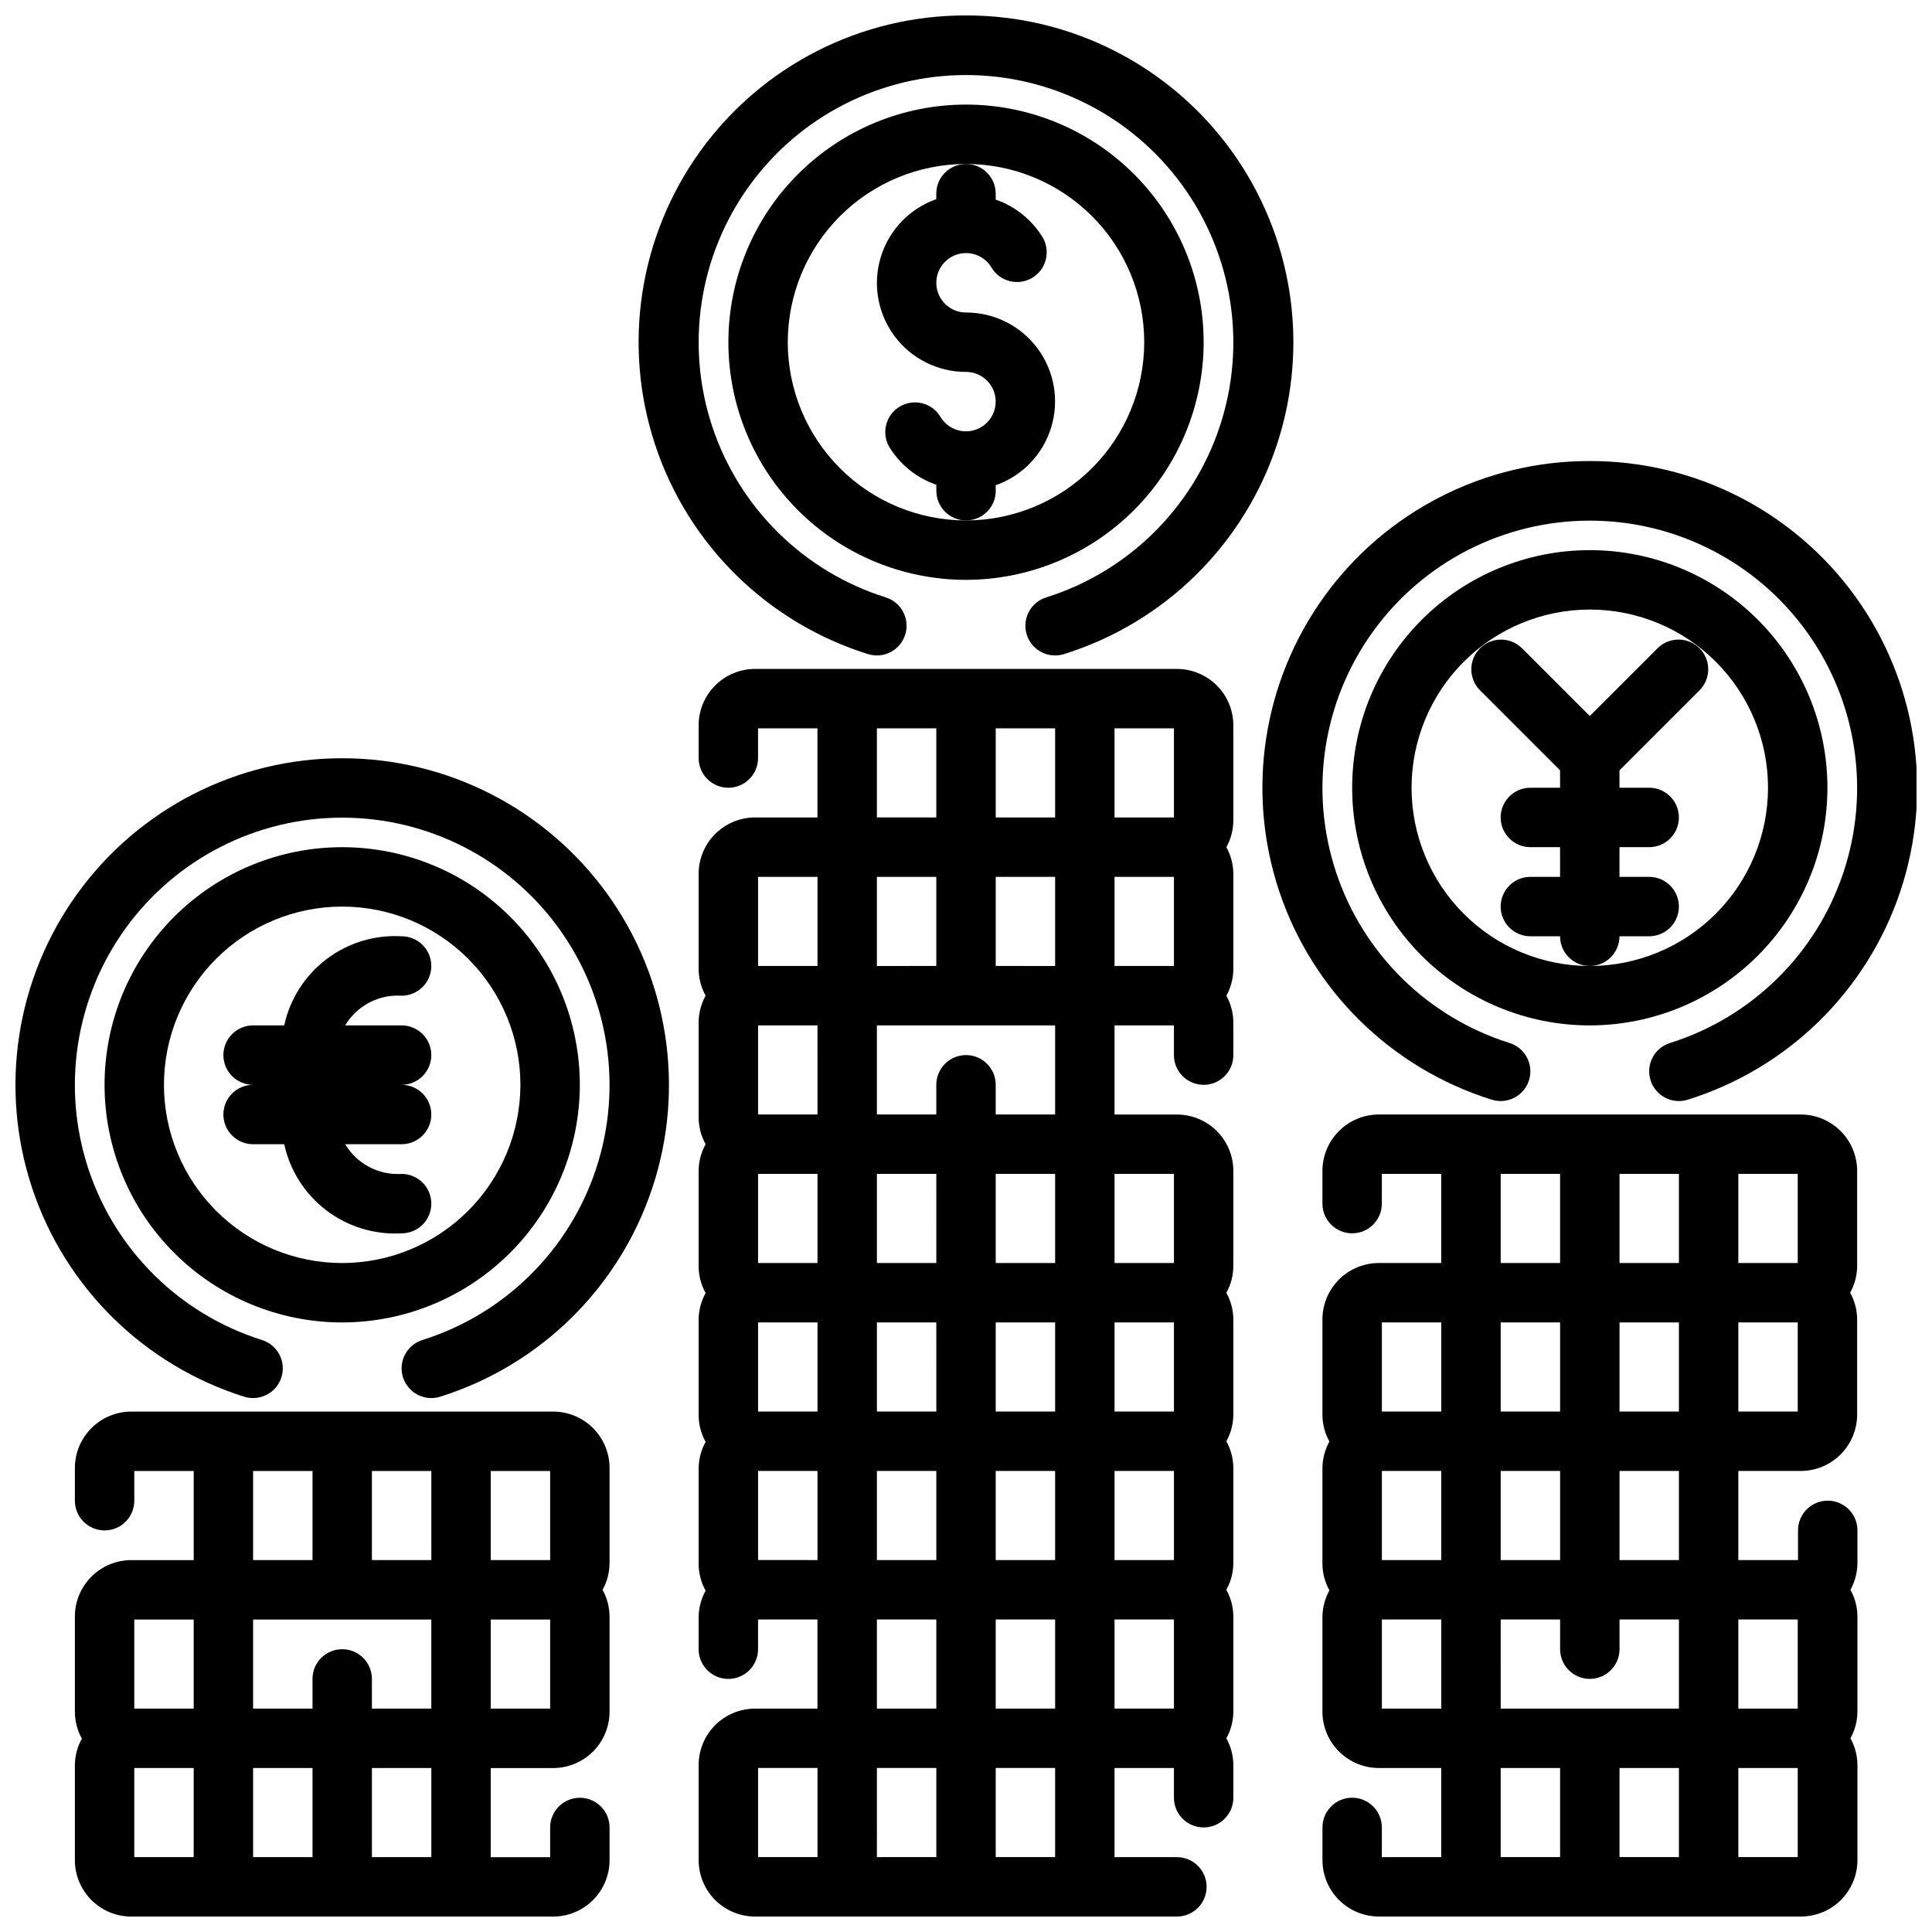
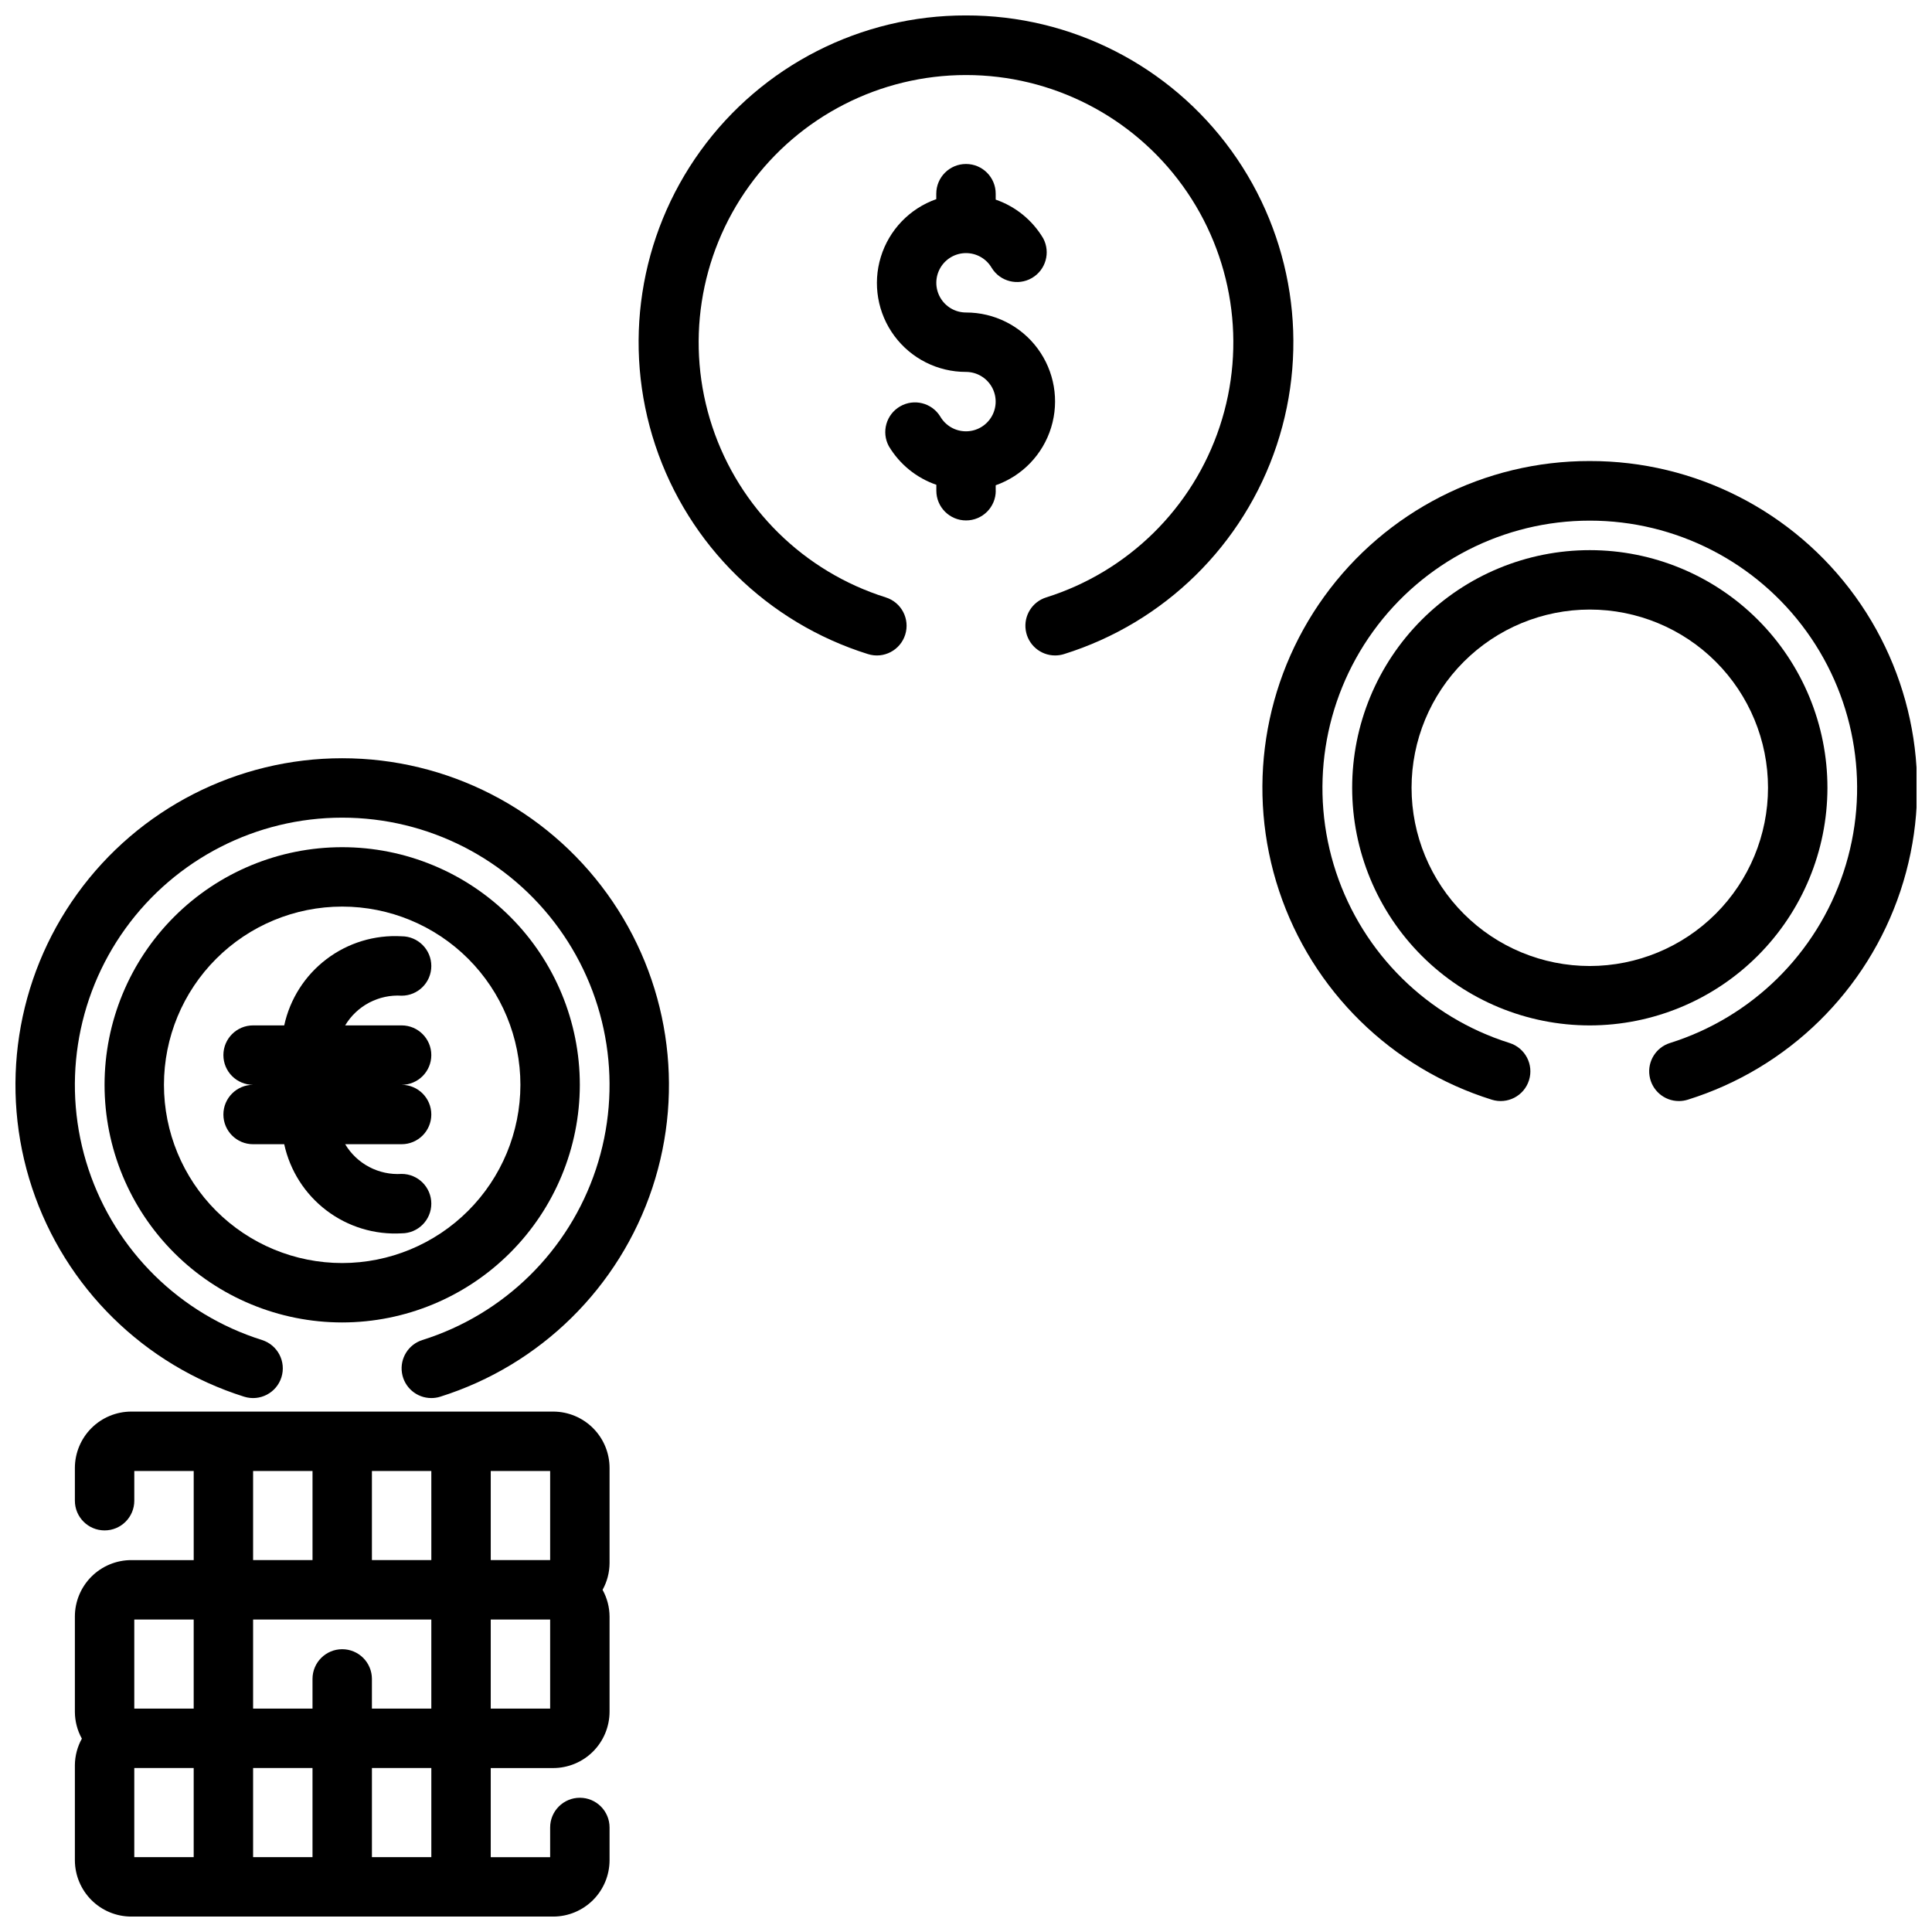
<svg xmlns="http://www.w3.org/2000/svg" width="800px" height="800px" version="1.1" viewBox="144 144 512 512">
  <defs>
    <clipPath id="f">
      <path d="m478 266h173.9v170h-173.9z" />
    </clipPath>
    <clipPath id="e">
      <path d="m313 148.09h174v169.91h-174z" />
    </clipPath>
    <clipPath id="d">
      <path d="m148.09 344h173.91v171h-173.91z" />
    </clipPath>
    <clipPath id="c">
      <path d="m329 321h142v330.9h-142z" />
    </clipPath>
    <clipPath id="b">
      <path d="m494 439h143v212.9h-143z" />
    </clipPath>
    <clipPath id="a">
      <path d="m163 518h143v133.9h-143z" />
    </clipPath>
  </defs>
  <path d="m250.43 407.87c4.348 0 7.871-3.523 7.871-7.871s-3.523-7.875-7.871-7.875c-7.148-0.414-14.211 1.734-19.914 6.066-5.707 4.328-9.676 10.555-11.195 17.551h-8.25c-4.348 0-7.871 3.523-7.871 7.871 0 4.348 3.523 7.875 7.871 7.875-4.348 0-7.871 3.523-7.871 7.871s3.523 7.871 7.871 7.871h8.25c1.52 6.996 5.488 13.223 11.195 17.551 5.703 4.332 12.766 6.481 19.914 6.066 4.348 0 7.871-3.523 7.871-7.871 0-4.348-3.523-7.875-7.871-7.875-2.977 0.188-5.945-0.445-8.582-1.836-2.641-1.387-4.844-3.477-6.375-6.035h14.957c4.348 0 7.871-3.523 7.871-7.871s-3.523-7.871-7.871-7.871c4.348 0 7.871-3.527 7.871-7.875 0-4.348-3.523-7.871-7.871-7.871h-14.957c1.531-2.559 3.734-4.644 6.375-6.035 2.637-1.387 5.606-2.023 8.582-1.836z" />
  <path d="m297.66 431.49c0-16.703-6.637-32.723-18.445-44.531-11.812-11.812-27.832-18.445-44.531-18.445-16.703 0-32.723 6.633-44.531 18.445-11.812 11.809-18.445 27.828-18.445 44.531 0 16.699 6.633 32.719 18.445 44.527 11.809 11.812 27.828 18.445 44.531 18.445 16.695-0.016 32.703-6.656 44.508-18.465 11.809-11.805 18.449-27.812 18.469-44.508zm-62.977 47.23c-12.527 0-24.543-4.977-33.398-13.832-8.859-8.859-13.836-20.875-13.836-33.398 0-12.527 4.977-24.543 13.836-33.398 8.855-8.859 20.871-13.836 33.398-13.836 12.523 0 24.539 4.977 33.398 13.836 8.855 8.855 13.832 20.871 13.832 33.398-0.012 12.52-4.992 24.527-13.848 33.383-8.855 8.855-20.863 13.836-33.383 13.848z" />
  <path d="m407.87 274.05v-1.449c7.055-2.484 12.512-8.172 14.699-15.324 2.191-7.152 0.855-14.918-3.598-20.926-4.453-6.012-11.496-9.547-18.973-9.535-2.812 0-5.41-1.504-6.812-3.941-1.406-2.434-1.402-5.434 0.004-7.867 1.406-2.438 4.004-3.934 6.816-3.934s5.41 1.5 6.816 3.938c2.238 3.617 6.945 4.801 10.633 2.672 3.684-2.129 5.008-6.797 2.992-10.547-2.852-4.789-7.309-8.414-12.578-10.234v-1.574c0-4.348-3.523-7.871-7.871-7.871s-7.875 3.523-7.875 7.871v1.449c-7.055 2.484-12.508 8.172-14.699 15.324-2.191 7.152-0.855 14.918 3.598 20.926 4.453 6.012 11.496 9.547 18.977 9.535 2.809 0.004 5.406 1.504 6.812 3.941 1.402 2.434 1.402 5.434-0.008 7.871-1.406 2.434-4.004 3.934-6.816 3.93-2.812 0-5.41-1.5-6.816-3.934-2.238-3.621-6.945-4.805-10.629-2.676-3.688 2.129-5.012 6.801-2.996 10.547 2.859 4.793 7.32 8.418 12.594 10.234v1.574c0 4.348 3.527 7.871 7.875 7.871s7.871-3.523 7.871-7.871z" />
  <g clip-path="url(#f)">
-     <path d="m565.31 266.18c-27.855-0.055-54.039 13.293-70.352 35.871-16.316 22.578-20.777 51.625-11.98 78.055 8.793 26.43 29.762 47.02 56.352 55.32 4.148 1.305 8.57-1 9.871-5.148 1.305-4.148-1-8.566-5.148-9.871-21.707-6.828-38.816-23.668-45.984-45.266-7.168-21.602-3.527-45.328 9.793-63.781 13.316-18.453 34.691-29.387 57.449-29.387s44.129 10.934 57.445 29.387c13.32 18.453 16.965 42.18 9.793 63.781-7.168 21.598-24.277 38.438-45.984 45.266-3.711 1.164-6.012 4.863-5.422 8.703 0.59 3.844 3.894 6.68 7.781 6.68 0.801 0 1.598-0.125 2.363-0.363 26.59-8.301 47.562-28.891 56.355-55.32 8.793-26.43 4.332-55.477-11.98-78.055-16.316-22.578-42.496-35.926-70.352-35.871z" />
+     <path d="m565.31 266.18c-27.855-0.055-54.039 13.293-70.352 35.871-16.316 22.578-20.777 51.625-11.98 78.055 8.793 26.43 29.762 47.02 56.352 55.32 4.148 1.305 8.57-1 9.871-5.148 1.305-4.148-1-8.566-5.148-9.871-21.707-6.828-38.816-23.668-45.984-45.266-7.168-21.602-3.527-45.328 9.793-63.781 13.316-18.453 34.691-29.387 57.449-29.387s44.129 10.934 57.445 29.387c13.32 18.453 16.965 42.18 9.793 63.781-7.168 21.598-24.277 38.438-45.984 45.266-3.711 1.164-6.012 4.863-5.422 8.703 0.59 3.844 3.894 6.68 7.781 6.68 0.801 0 1.598-0.125 2.363-0.363 26.59-8.301 47.562-28.891 56.355-55.32 8.793-26.43 4.332-55.477-11.98-78.055-16.316-22.578-42.496-35.926-70.352-35.871" />
  </g>
  <g clip-path="url(#e)">
    <path d="m400 148.09c-27.855-0.055-54.039 13.297-70.352 35.871-16.316 22.578-20.777 51.625-11.98 78.059 8.793 26.43 29.762 47.016 56.352 55.32 4.148 1.305 8.57-1.004 9.871-5.148 1.305-4.148-1-8.57-5.148-9.871-21.707-6.828-38.816-23.668-45.984-45.27-7.168-21.598-3.527-45.324 9.793-63.781 13.316-18.453 34.691-29.383 57.449-29.383s44.129 10.93 57.445 29.383c13.32 18.457 16.965 42.184 9.793 63.781-7.168 21.602-24.277 38.441-45.984 45.27-3.711 1.164-6.012 4.859-5.422 8.703 0.59 3.84 3.894 6.68 7.781 6.676 0.801 0 1.598-0.121 2.363-0.359 26.59-8.305 47.562-28.891 56.355-55.32 8.793-26.434 4.332-55.48-11.98-78.059-16.316-22.574-42.496-35.926-70.352-35.871z" />
  </g>
  <g clip-path="url(#d)">
    <path d="m208.71 514.14c4.148 1.301 8.57-1.004 9.871-5.148 1.305-4.148-1-8.57-5.148-9.875-21.707-6.824-38.816-23.664-45.984-45.266-7.168-21.598-3.527-45.328 9.793-63.781 13.316-18.453 34.691-29.383 57.449-29.383s44.129 10.93 57.445 29.383c13.32 18.453 16.965 42.184 9.793 63.781-7.168 21.602-24.277 38.441-45.984 45.266-3.711 1.168-6.012 4.863-5.422 8.707 0.59 3.84 3.894 6.676 7.781 6.676 0.801 0 1.598-0.121 2.363-0.359 26.535-8.348 47.445-28.93 56.207-55.328 8.762-26.398 4.309-55.398-11.969-77.953-16.281-22.555-42.402-35.918-70.215-35.918-27.816 0-53.938 13.363-70.215 35.918-16.281 22.555-20.73 51.555-11.969 77.953 8.762 26.398 29.672 46.98 56.203 55.328z" />
  </g>
-   <path d="m462.98 234.69c0-16.703-6.637-32.723-18.445-44.531-11.812-11.812-27.832-18.445-44.531-18.445-16.703 0-32.723 6.633-44.531 18.445-11.812 11.809-18.445 27.828-18.445 44.531 0 16.699 6.633 32.719 18.445 44.531 11.809 11.809 27.828 18.445 44.531 18.445 16.695-0.02 32.703-6.66 44.508-18.469 11.809-11.805 18.449-27.812 18.469-44.508zm-62.977 47.23c-12.527 0-24.543-4.977-33.398-13.832-8.859-8.859-13.836-20.875-13.836-33.398 0-12.527 4.977-24.543 13.836-33.398 8.855-8.859 20.871-13.836 33.398-13.836 12.523 0 24.539 4.977 33.398 13.836 8.855 8.855 13.832 20.871 13.832 33.398-0.012 12.52-4.992 24.527-13.848 33.383-8.855 8.855-20.863 13.836-33.383 13.848z" />
-   <path d="m573.18 392.12h7.871c4.348 0 7.871-3.523 7.871-7.871s-3.523-7.871-7.871-7.871h-7.871v-7.871h7.871c4.348 0 7.871-3.527 7.871-7.875 0-4.348-3.523-7.871-7.871-7.871h-7.871v-4.613l21.309-21.309c2.984-3.09 2.941-8-0.094-11.035-3.039-3.035-7.949-3.078-11.035-0.098l-18.051 18.051-18.051-18.051c-3.09-2.981-8-2.938-11.035 0.098-3.039 3.035-3.082 7.945-0.098 11.035l21.309 21.309v4.613h-7.871c-4.348 0-7.871 3.523-7.871 7.871 0 4.348 3.523 7.875 7.871 7.875h7.871v7.871h-7.871c-4.348 0-7.871 3.523-7.871 7.871s3.523 7.871 7.871 7.871h7.871c0 4.348 3.527 7.875 7.875 7.875s7.871-3.527 7.871-7.875z" />
  <g clip-path="url(#c)">
-     <path d="m470.85 336.23c0-3.965-1.578-7.769-4.383-10.574-2.805-2.805-6.609-4.383-10.574-4.383h-111.79c-3.965 0-7.769 1.578-10.574 4.383-2.805 2.805-4.383 6.609-4.383 10.574v8.66c0 4.348 3.527 7.871 7.875 7.871 4.348 0 7.871-3.523 7.871-7.871v-7.871h15.742v23.617l-16.531-0.004c-3.965 0-7.769 1.578-10.574 4.383-2.805 2.805-4.383 6.609-4.383 10.574v25.191c0.012 2.481 0.648 4.918 1.852 7.086-1.203 2.168-1.84 4.606-1.852 7.086v25.188c0.012 2.481 0.648 4.918 1.852 7.086-1.203 2.168-1.84 4.606-1.852 7.086v25.27c0.012 2.477 0.648 4.914 1.852 7.082-1.203 2.168-1.84 4.606-1.852 7.086v25.27c0.012 2.481 0.648 4.918 1.852 7.086-1.203 2.168-1.84 4.606-1.852 7.082v25.27c0.012 2.481 0.648 4.918 1.852 7.086-1.203 2.168-1.84 4.606-1.852 7.086v8.422c0 4.348 3.527 7.871 7.875 7.871 4.348 0 7.871-3.523 7.871-7.871v-7.871h15.742v23.617h-16.531c-3.965 0-7.769 1.574-10.574 4.379-2.805 2.805-4.383 6.609-4.383 10.578v25.27-0.004c0.023 3.953 1.609 7.738 4.41 10.527 2.805 2.789 6.594 4.352 10.547 4.352h111.79c4.348 0 7.871-3.523 7.871-7.871s-3.523-7.871-7.871-7.871h-16.531v-23.617h15.742v7.871c0 4.348 3.527 7.875 7.875 7.875 4.348 0 7.871-3.527 7.871-7.875v-8.656c-0.012-2.481-0.648-4.918-1.852-7.086 1.203-2.168 1.84-4.606 1.852-7.086v-25.191c-0.012-2.477-0.648-4.914-1.852-7.082 1.203-2.168 1.84-4.606 1.852-7.086v-25.191c-0.012-2.481-0.648-4.918-1.852-7.086 1.203-2.168 1.84-4.602 1.852-7.082v-25.191c-0.012-2.481-0.648-4.918-1.852-7.086 1.203-2.168 1.84-4.606 1.852-7.082v-25.191c0-3.969-1.578-7.773-4.383-10.578-2.805-2.805-6.609-4.379-10.574-4.379h-16.531v-23.617h15.742v7.871c0 4.348 3.527 7.875 7.875 7.875 4.348 0 7.871-3.527 7.871-7.875v-8.656c-0.012-2.481-0.648-4.918-1.852-7.086 1.203-2.168 1.84-4.606 1.852-7.086v-25.191c-0.012-2.477-0.648-4.914-1.852-7.082 1.199-2.156 1.832-4.582 1.852-7.047zm-15.746 24.402h-15.742v-23.613h15.742zm-47.23 39.359v-23.613h15.742v23.617zm15.742-39.359h-15.742v-23.613h15.742zm-31.488 39.359-15.742 0.004v-23.617h15.742zm-47.23 55.105h15.742v23.617h-15.742zm62.977 62.977v-23.617h15.742v23.617zm-15.742 0h-15.746v-23.617h15.742zm0 15.742v23.617h-15.746v-23.613zm15.742 0h15.742v23.617h-15.742zm0-55.105v-23.613h15.742v23.617zm-15.742 0-15.746 0.004v-23.617h15.742zm-31.488-39.359-15.746 0.004v-23.617h15.742zm-15.742 55.105h15.742v23.617h-15.746zm47.23 78.719v23.617l-15.746 0.004v-23.617zm-15.742 39.359h15.742v23.617l-15.746 0.004zm31.488-39.359h15.742v23.617l-15.746 0.004zm31.488-39.359h15.742v23.617h-15.746zm15.742-15.742h-15.746v-23.617h15.742zm-47.234-78.719v-7.871c0-4.348-3.523-7.875-7.871-7.875s-7.875 3.527-7.875 7.875v7.871h-15.742v-23.617h47.23v23.617zm-15.746-102.34v23.617l-15.742-0.004v-23.613zm-31.488 39.359v23.617h-15.742v-23.617zm-15.742 157.44h15.742v23.617l-15.742-0.004zm0 78.719h15.742v23.617h-15.742zm62.977 23.617v-23.617h15.742v23.617zm31.488-39.359v-23.617h15.742v23.617zm15.742-118.08h-15.742v-23.617h15.742zm-15.742-78.719v-23.617h15.742v23.617z" />
-   </g>
+     </g>
  <g clip-path="url(#b)">
-     <path d="m502.34 620.41c-4.348 0-7.875 3.527-7.875 7.875v8.66-0.004c0 3.969 1.578 7.773 4.383 10.578 2.805 2.805 6.609 4.379 10.574 4.379h111.86c3.965 0 7.769-1.574 10.574-4.379 2.809-2.805 4.383-6.609 4.383-10.578v-25.188c-0.012-2.481-0.648-4.918-1.852-7.086 1.203-2.168 1.84-4.606 1.852-7.086v-25.191c-0.012-2.477-0.648-4.914-1.852-7.082 1.203-2.168 1.84-4.606 1.852-7.086v-8.66c0-4.348-3.523-7.871-7.871-7.871-4.348 0-7.875 3.523-7.875 7.871v7.871h-15.82v-23.613h16.531c3.965 0 7.769-1.578 10.574-4.383 2.805-2.805 4.383-6.609 4.383-10.574v-25.191c-0.012-2.481-0.648-4.918-1.852-7.086 1.203-2.168 1.84-4.606 1.852-7.082v-25.191c0-3.969-1.578-7.773-4.383-10.578-2.805-2.805-6.609-4.379-10.574-4.379h-111.79c-3.965 0-7.769 1.574-10.574 4.379-2.805 2.805-4.383 6.609-4.383 10.578v8.66c0 4.348 3.527 7.871 7.875 7.871 4.348 0 7.871-3.523 7.871-7.871v-7.875h15.742v23.617h-16.531c-3.965 0-7.769 1.574-10.574 4.379-2.805 2.809-4.383 6.609-4.383 10.578v25.27c0.012 2.481 0.648 4.918 1.852 7.086-1.203 2.168-1.84 4.602-1.852 7.082v25.27c0.012 2.481 0.648 4.918 1.852 7.086-1.203 2.168-1.84 4.606-1.852 7.086v25.27c0.062 3.926 1.668 7.668 4.465 10.422s6.566 4.297 10.492 4.297h16.531v23.617h-15.742v-7.871c0-2.09-0.828-4.094-2.305-5.566-1.477-1.477-3.481-2.309-5.566-2.309zm7.871-86.594h15.742v23.617h-15.742zm62.977 23.617v-23.613h15.742v23.617zm-31.488-23.617h15.742v23.617h-15.742zm31.488-15.742v-23.617h15.742v23.617zm15.742-39.359h-15.742v-23.617h15.742zm-31.488 39.359h-15.742v-23.617h15.742zm-15.742 55.105h15.742v7.871c0 4.348 3.527 7.871 7.875 7.871s7.871-3.523 7.871-7.871v-7.871h15.742v23.617h-47.23zm47.23 39.359v23.617h-15.742v-23.617zm31.488 23.617h-15.742v-23.617h15.742zm0-39.359h-15.742v-23.617h15.742zm-15.742-78.723v-23.617h15.742v23.617zm15.742-39.359h-15.742v-23.617h15.742zm-62.977-23.617v23.617h-15.742v-23.617zm-31.488 39.359v23.617h-15.742v-23.617zm-15.742 78.723h15.742v23.617h-15.742zm31.488 39.359h15.742v23.617h-15.742z" />
-   </g>
+     </g>
  <g clip-path="url(#a)">
    <path d="m305.54 533.04c0-3.961-1.57-7.758-4.367-10.562-2.797-2.805-6.59-4.383-10.551-4.394h-111.82c-3.965 0-7.769 1.578-10.574 4.383-2.805 2.805-4.383 6.609-4.383 10.574v8.66c0 4.348 3.527 7.871 7.875 7.871 4.348 0 7.871-3.523 7.871-7.871v-7.871h15.742v23.617l-16.531-0.004c-3.965 0-7.769 1.578-10.574 4.383-2.805 2.805-4.383 6.609-4.383 10.574v25.27c0.012 2.481 0.648 4.918 1.852 7.086-1.191 2.144-1.828 4.555-1.852 7.008v25.27-0.004c0.023 3.953 1.609 7.738 4.41 10.527 2.805 2.789 6.594 4.352 10.547 4.352h111.86c3.945-0.02 7.723-1.598 10.512-4.394 2.785-2.793 4.356-6.574 4.367-10.523v-8.695c0-4.348-3.523-7.875-7.871-7.875-4.348 0-7.875 3.527-7.875 7.875v7.871h-15.742v-23.617h16.57c3.953-0.012 7.742-1.586 10.535-4.379 2.797-2.797 4.371-6.586 4.383-10.539v-25.23c-0.012-2.477-0.648-4.914-1.852-7.082 1.203-2.168 1.84-4.606 1.852-7.086zm-15.746 24.402h-15.742v-23.613h15.742zm-78.719 55.105h15.742v23.617h-15.742zm23.617-31.488c-4.348 0-7.875 3.523-7.875 7.871v7.871l-15.742 0.004v-23.617h47.23v23.617h-15.742v-7.875c0-2.086-0.828-4.09-2.305-5.566-1.477-1.477-3.481-2.305-5.566-2.305zm23.617-23.617h-15.746v-23.613h15.742zm-31.488-23.617v23.617h-15.746v-23.613zm-47.234 39.363h15.742v23.617h-15.742zm0 39.359h15.742v23.617h-15.742zm62.977 23.617v-23.617h15.742v23.617zm47.23-39.359h-15.742v-23.617h15.742z" />
  </g>
  <path d="m628.29 352.77c0-16.703-6.637-32.719-18.445-44.531-11.812-11.809-27.832-18.445-44.531-18.445-16.703 0-32.723 6.637-44.531 18.445-11.812 11.812-18.445 27.828-18.445 44.531s6.633 32.723 18.445 44.531c11.809 11.812 27.828 18.445 44.531 18.445 16.695-0.02 32.703-6.66 44.508-18.465 11.809-11.809 18.449-27.812 18.469-44.512zm-62.977 47.23v0.004c-12.527 0-24.543-4.977-33.398-13.836-8.859-8.855-13.836-20.871-13.836-33.398s4.977-24.539 13.836-33.398c8.855-8.855 20.871-13.832 33.398-13.832 12.523 0 24.539 4.977 33.398 13.832 8.855 8.859 13.832 20.871 13.832 33.398-0.012 12.523-4.992 24.531-13.848 33.387-8.855 8.852-20.863 13.832-33.383 13.848z" />
</svg>